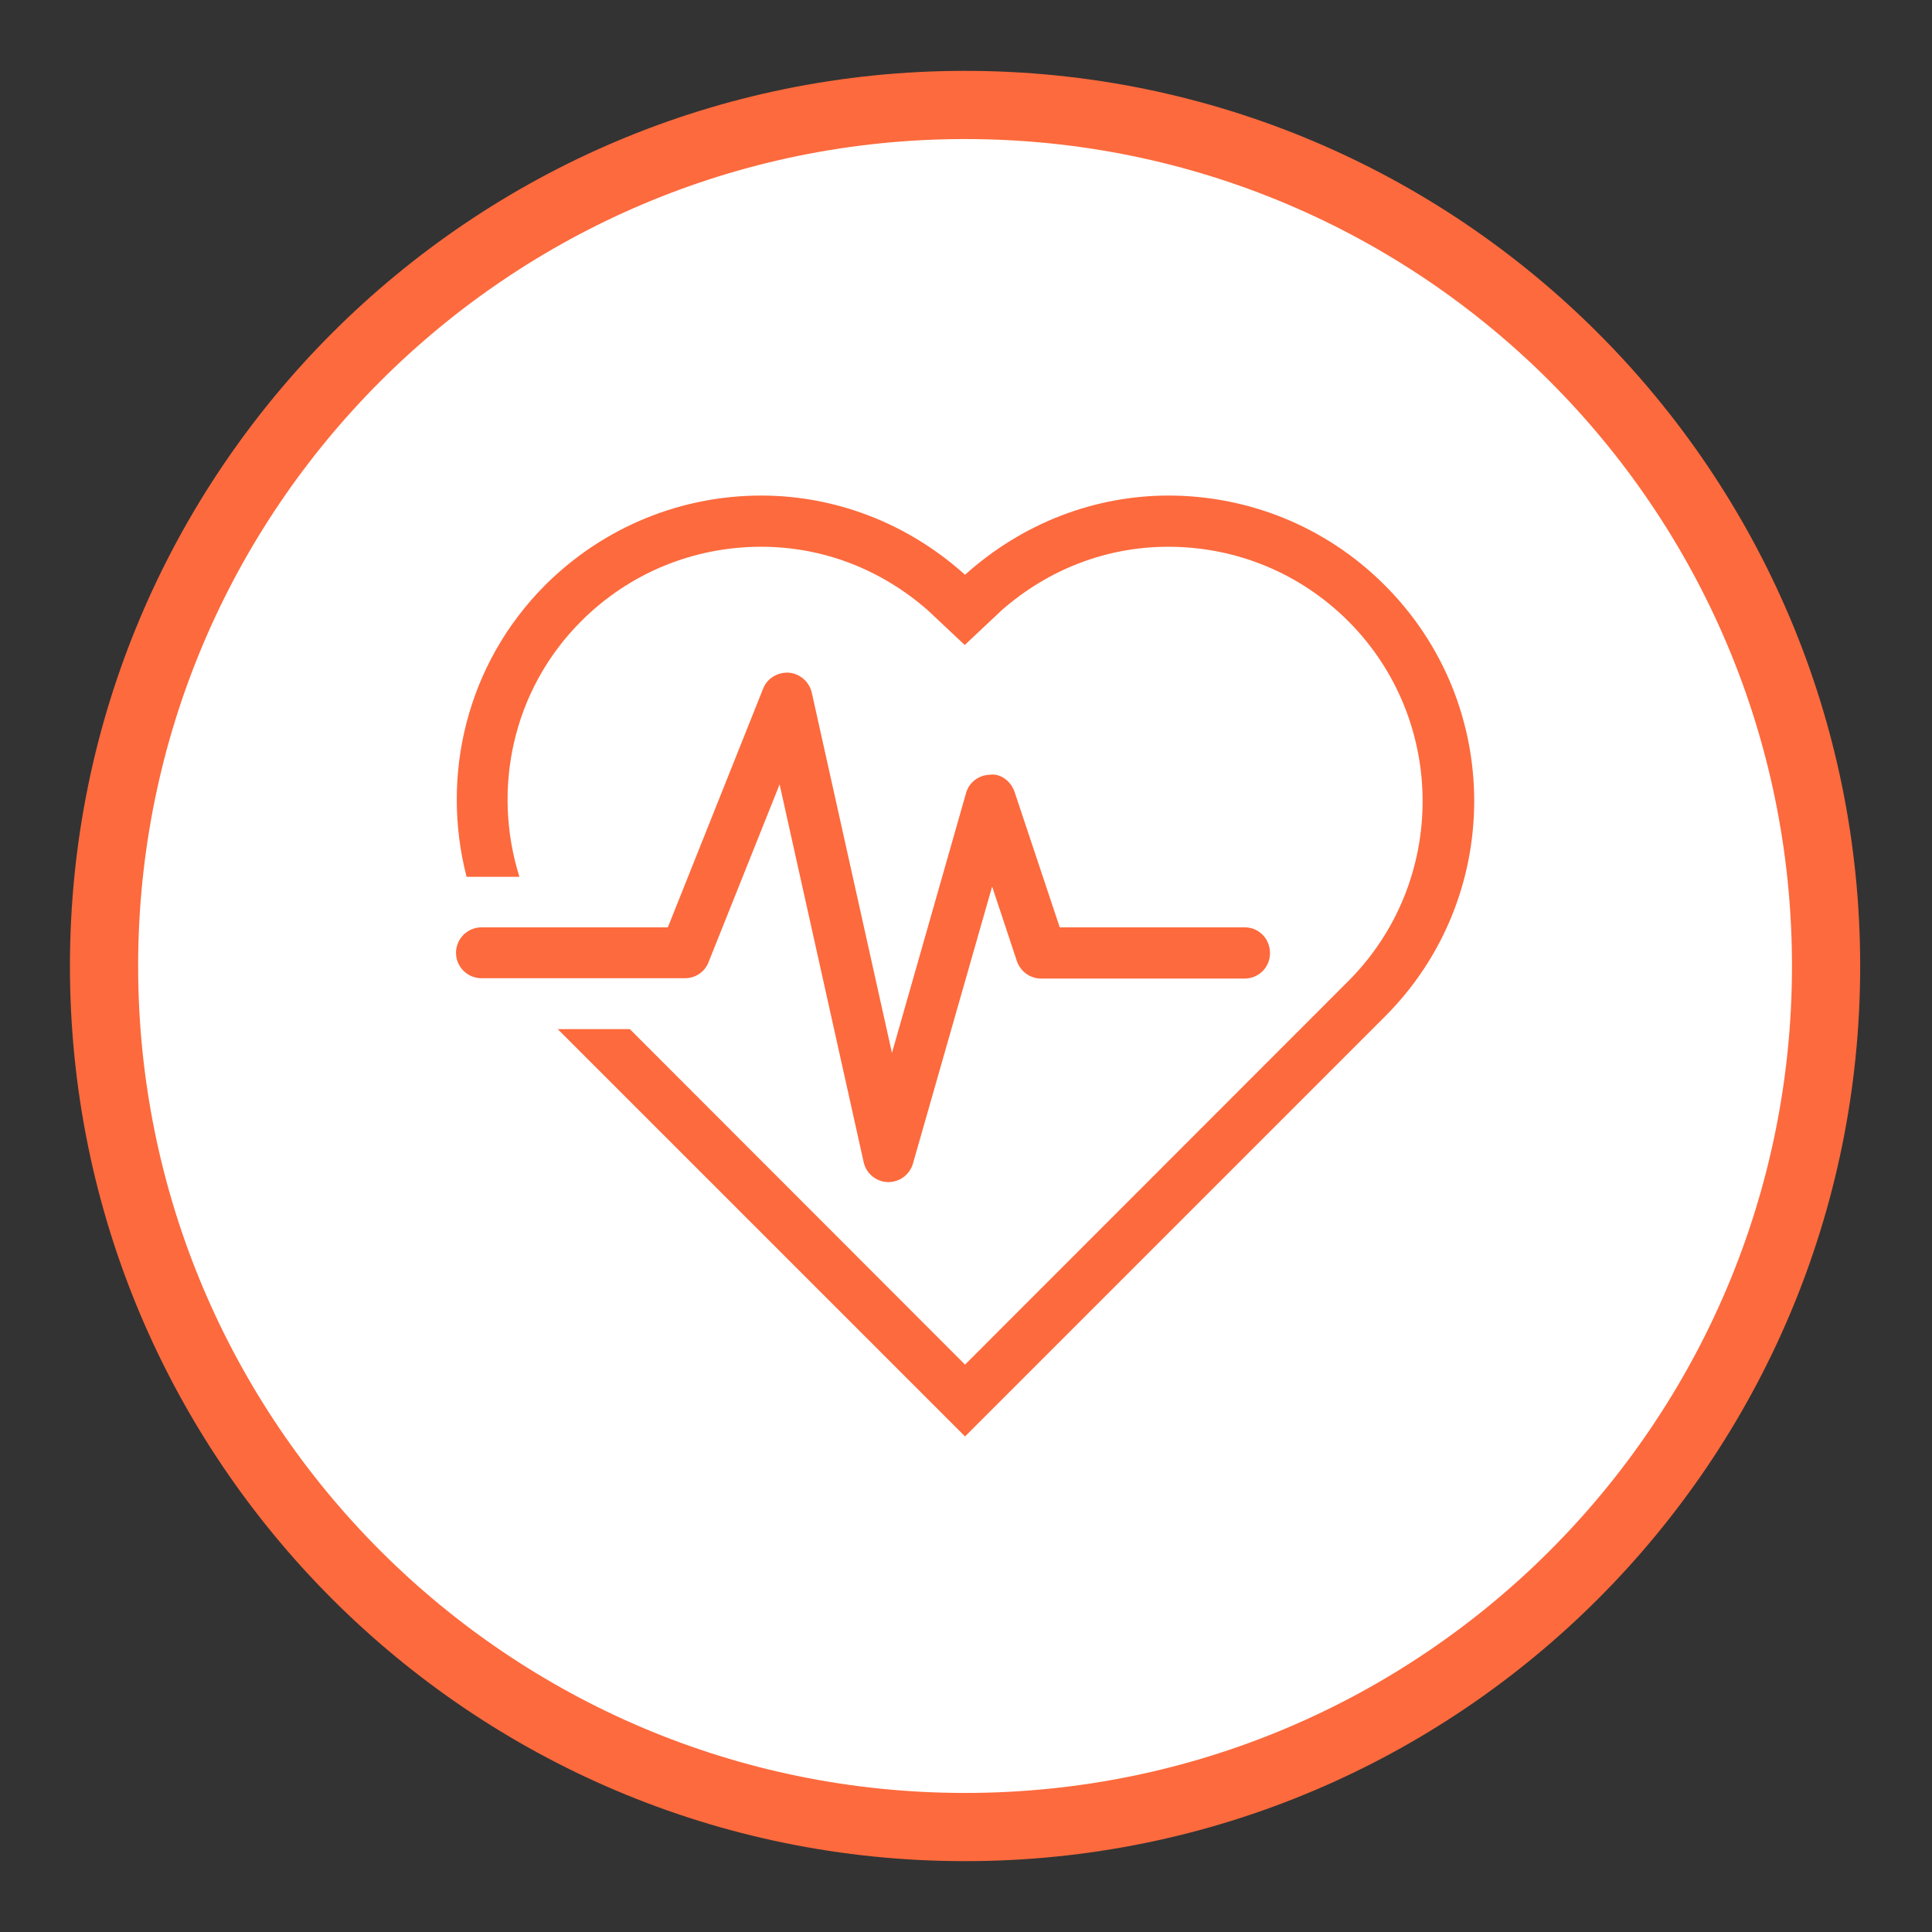
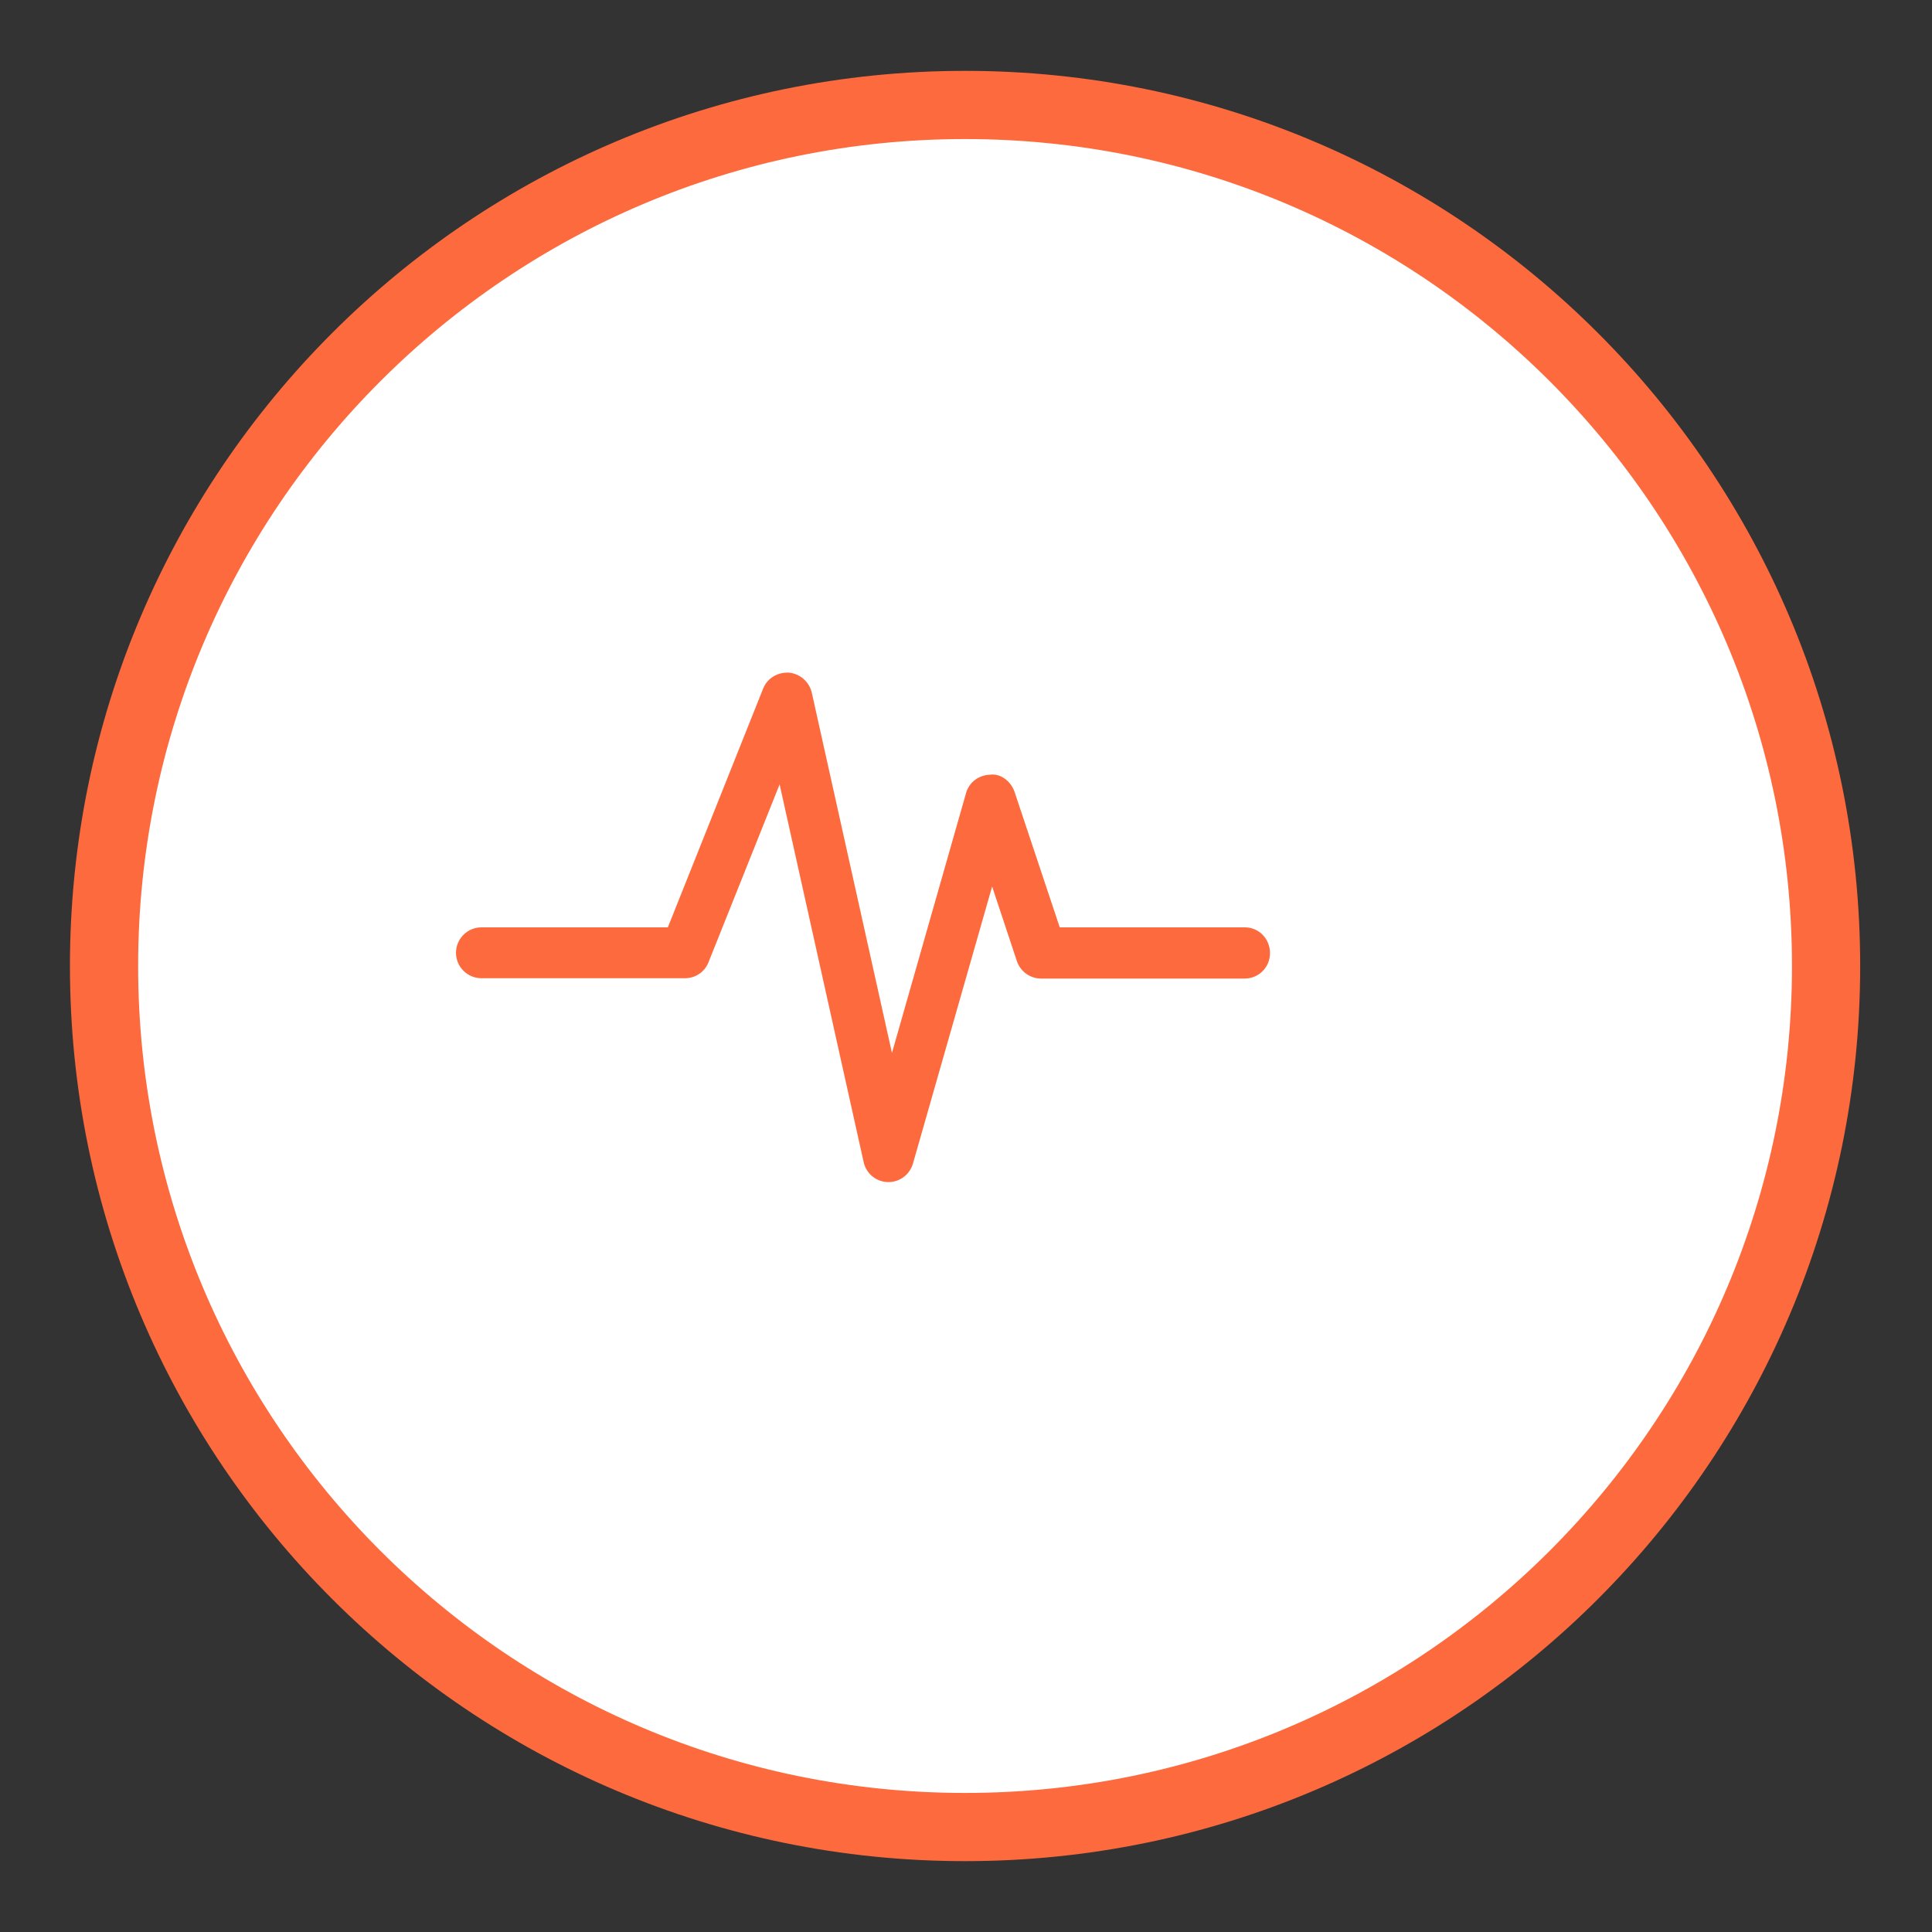
<svg xmlns="http://www.w3.org/2000/svg" width="40" height="40" viewBox="0 0 40 40" fill="none">
  <rect x="0" y="0" width="40" height="40" fill="#333333" stroke="none" />
  <path d="M19.98 37.827C29.826 37.827 37.807 29.845 37.807 20C37.807 10.155 29.826 2.173 19.98 2.173C10.135 2.173 2.154 10.155 2.154 20C2.154 29.845 10.135 37.827 19.98 37.827Z" fill="white" stroke="#FD6A3D" stroke-width="1.412" />
  <path d="M25.774 19.2H21.941L21.007 16.4C20.934 16.18 20.721 16.007 20.494 16.04C20.261 16.047 20.061 16.2 20.001 16.42L18.467 21.8L16.807 14.34C16.754 14.114 16.561 13.947 16.334 13.927C16.101 13.914 15.887 14.04 15.801 14.254L13.827 19.2H9.967C9.681 19.2 9.441 19.433 9.441 19.727C9.441 20.02 9.681 20.253 9.967 20.253H14.181C14.394 20.253 14.587 20.127 14.667 19.927L16.141 16.24L17.881 24.06C17.934 24.3 18.141 24.467 18.381 24.474H18.394C18.627 24.474 18.834 24.32 18.901 24.093L20.541 18.354L21.054 19.9C21.127 20.113 21.327 20.26 21.554 20.26H25.767C26.061 20.26 26.294 20.027 26.294 19.733C26.294 19.44 26.067 19.2 25.774 19.2Z" fill="#FD6A3D" />
-   <path d="M28.667 12.114C27.434 10.88 25.814 10.26 24.194 10.26C22.68 10.26 21.18 10.82 19.98 11.9C18.78 10.82 17.28 10.26 15.76 10.26C14.14 10.26 12.527 10.88 11.287 12.114C9.654 13.754 9.12 16.06 9.66 18.154H10.754C10.187 16.347 10.6 14.293 12.034 12.86C13.027 11.867 14.354 11.32 15.76 11.32C17.047 11.32 18.247 11.793 19.207 12.633L19.974 13.354L20.74 12.633C21.7 11.793 22.9 11.32 24.187 11.32C25.594 11.32 26.92 11.867 27.914 12.86C29.967 14.914 29.967 18.26 27.914 20.314L19.98 28.253L13.04 21.307H11.547L19.98 29.74L28.667 21.053C31.14 18.587 31.14 14.58 28.667 12.114Z" fill="#FD6A3D" />
</svg>